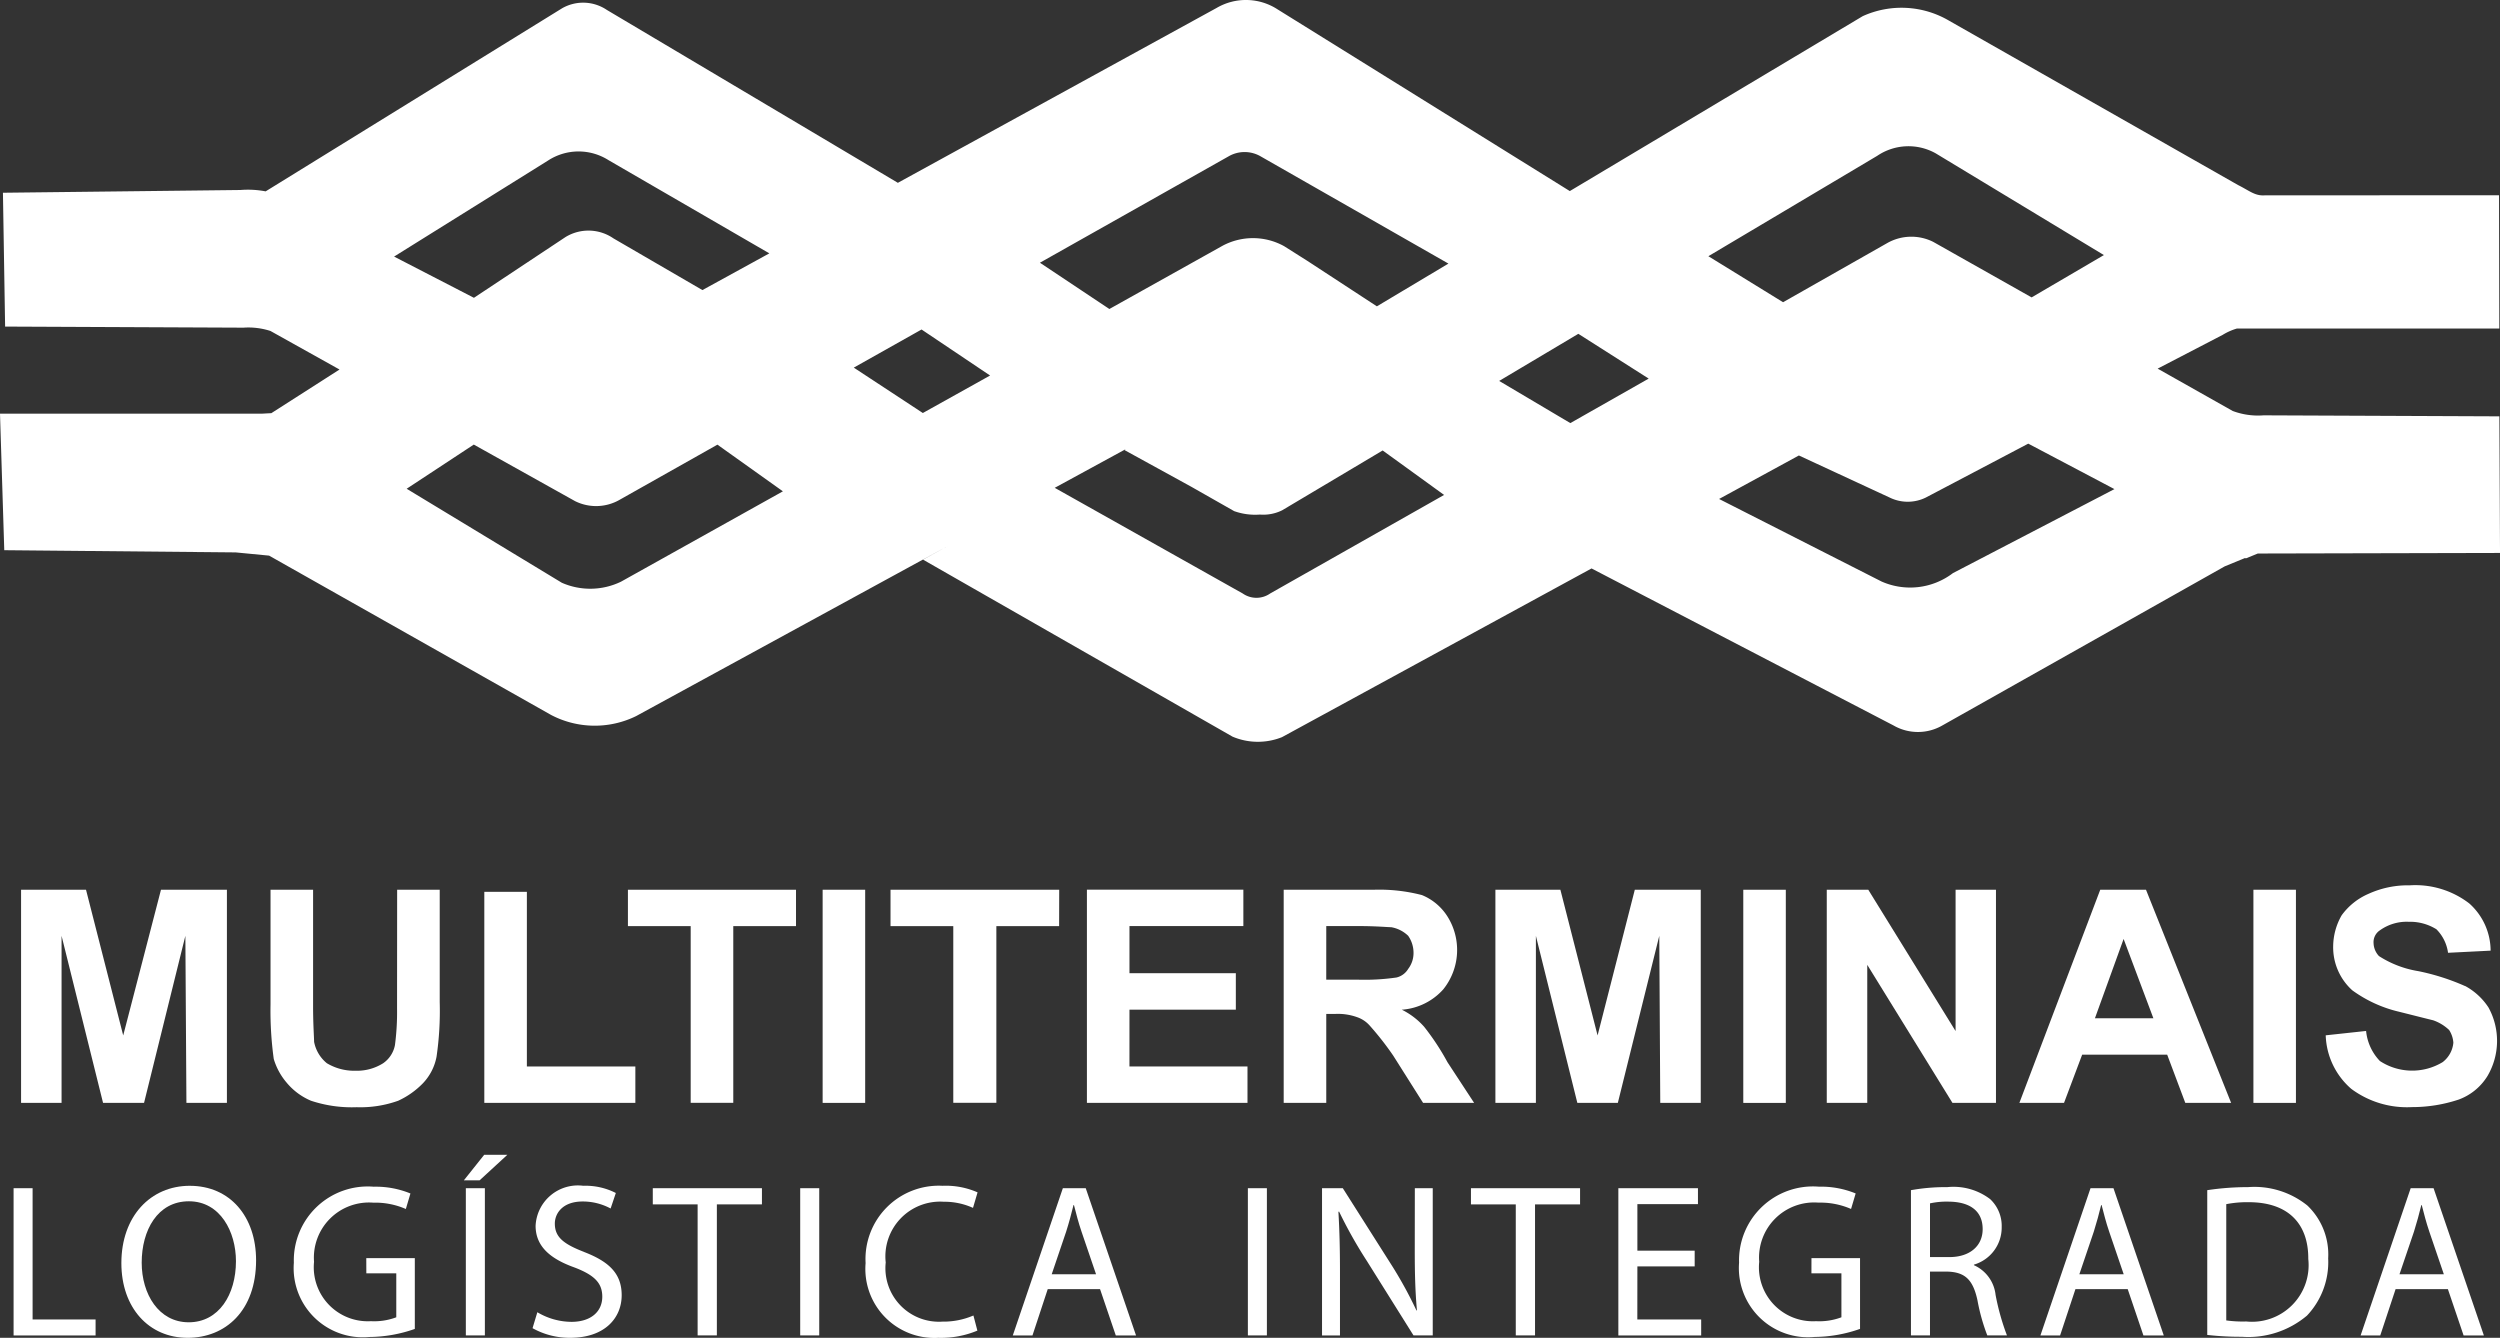
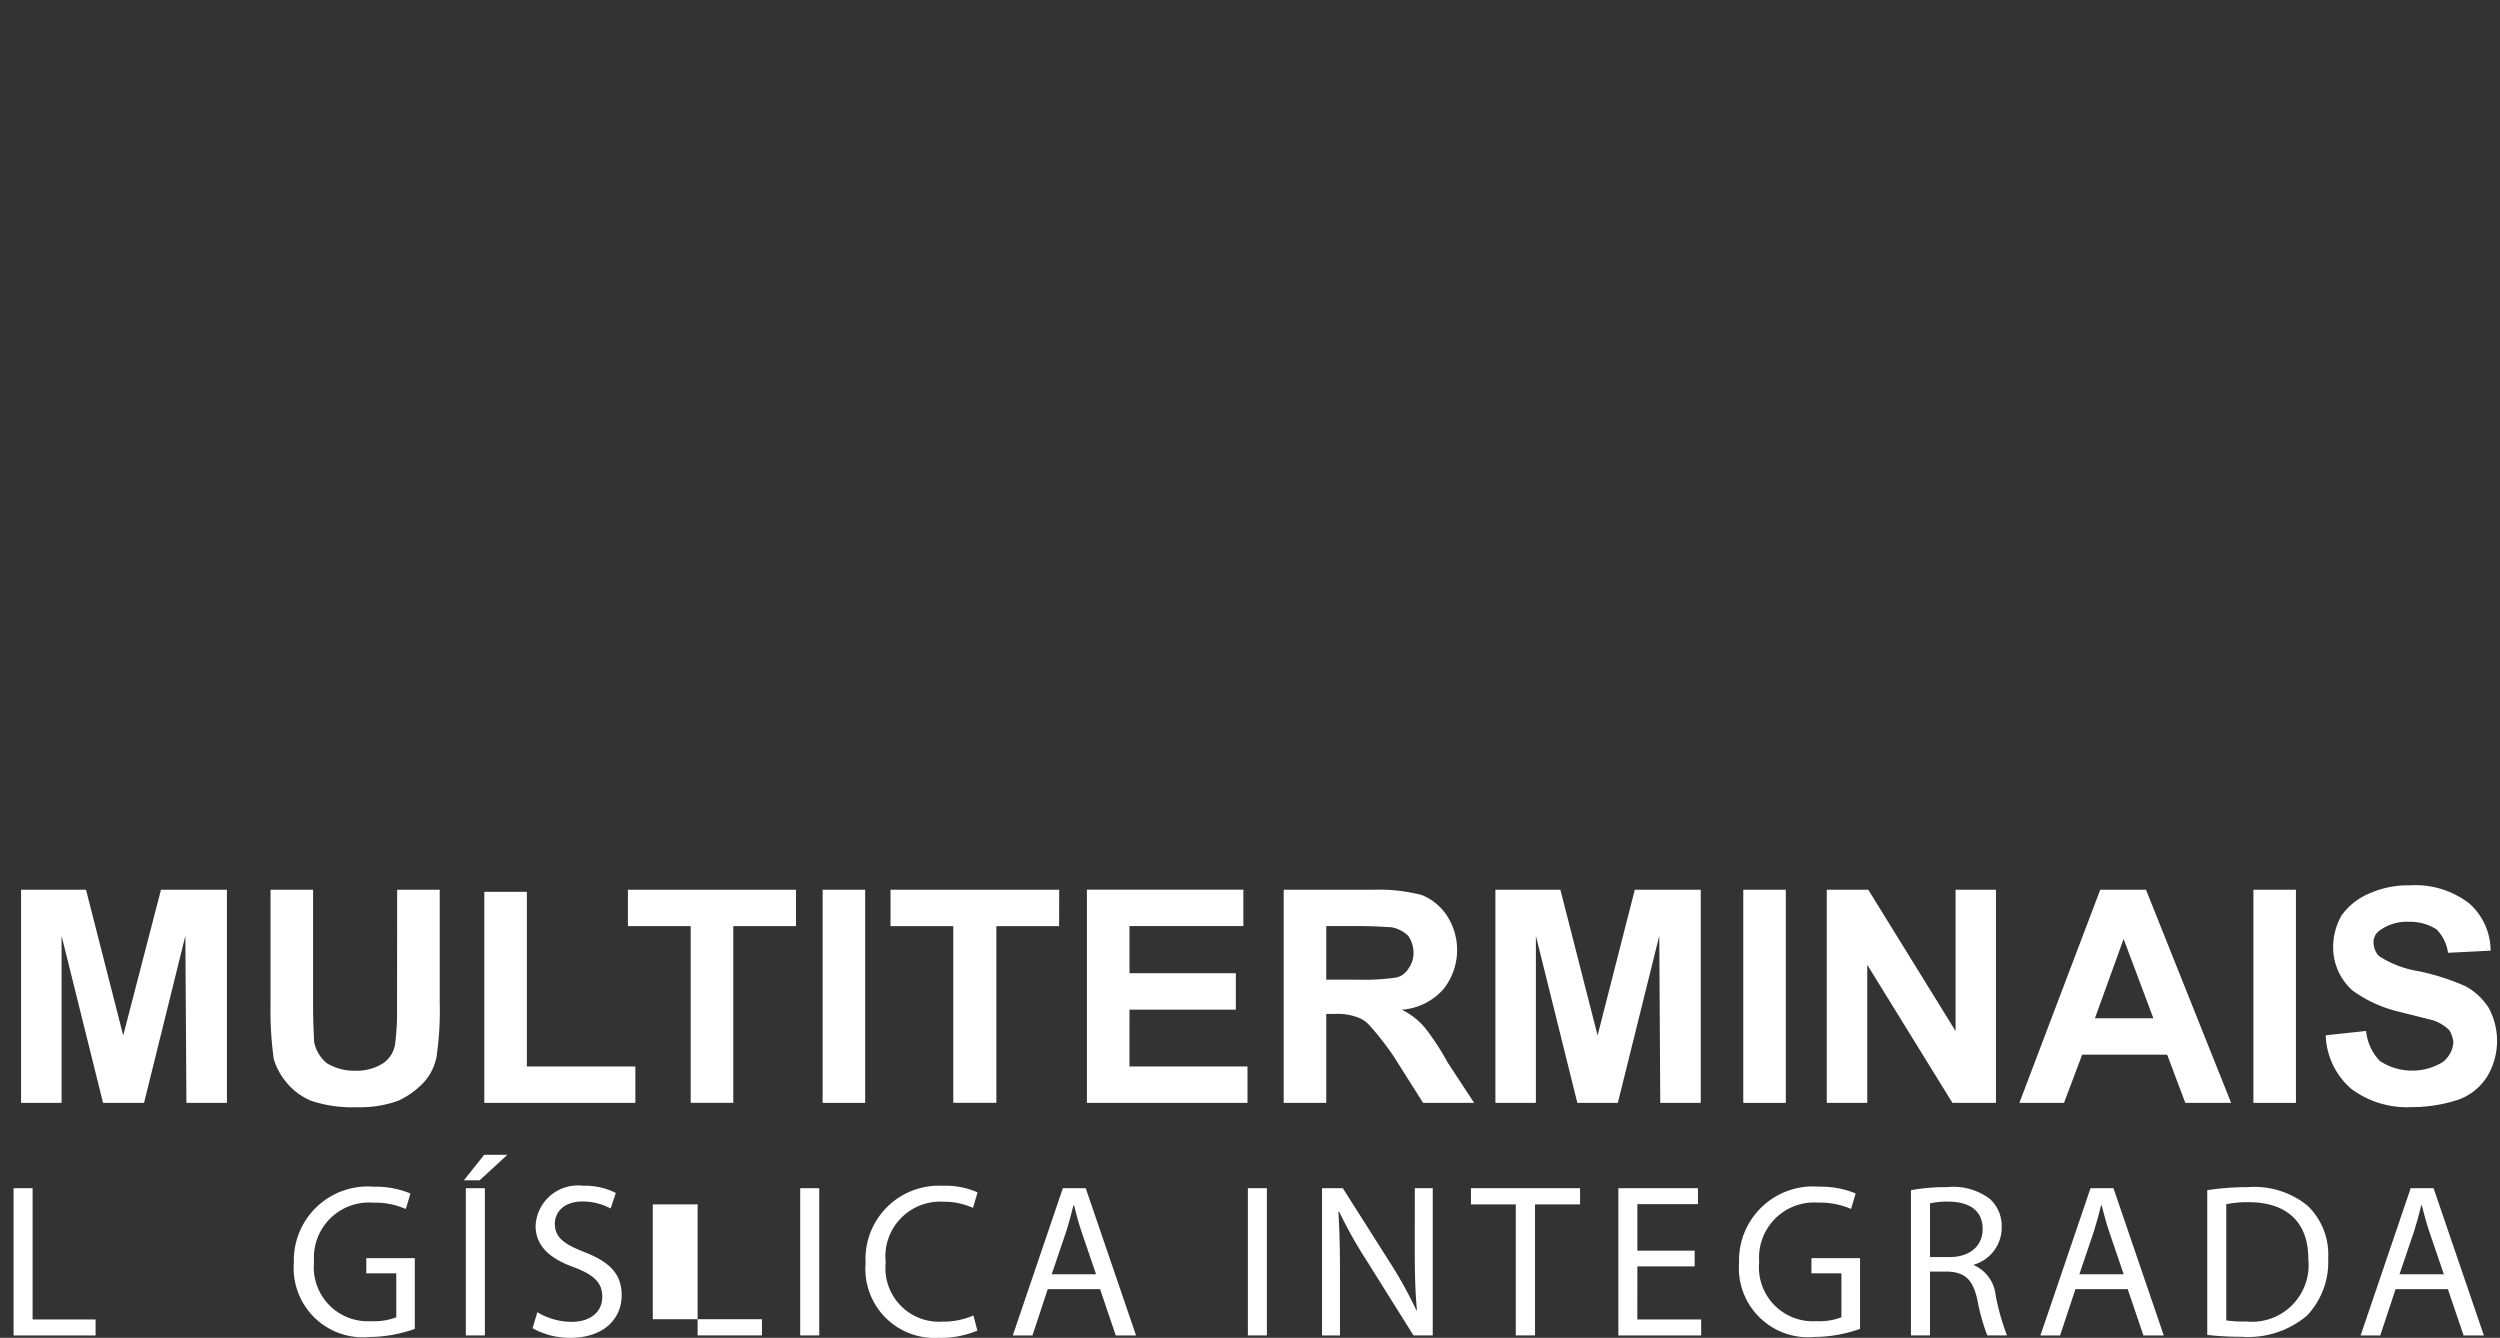
<svg xmlns="http://www.w3.org/2000/svg" width="135.825" height="72.684" viewBox="0 0 135.825 72.684">
  <rect x="0" y="0" width="135.825" height="72.684" fill="#333333" stroke="none" />
  <g id="Group_125" data-name="Group 125" transform="translate(0 0)">
-     <path id="Path_702" data-name="Path 702" d="M735.783,184.309a2.657,2.657,0,0,0,2.676-.009l15.319-8.631,1.11-.456.042.022.648-.265,13.16-.031-.035-7.422-12.808-.055a3.92,3.92,0,0,1-1.682-.237l-4.076-2.3,3.537-1.837a3.138,3.138,0,0,1,.771-.342H768.7l-.016-7.242-12.746.007c-.514.033-.817-.252-1.43-.559l-15.7-8.929a5.1,5.1,0,0,0-4.695-.248L718.2,155.278,702.313,145.4a3.153,3.153,0,0,0-3.305-.07l-17.315,9.5-15.81-9.393a2.3,2.3,0,0,0-2.429-.092l-16.11,9.949a5.143,5.143,0,0,0-1.377-.074l-12.895.149.118,7.271,12.952.059a3.873,3.873,0,0,1,1.465.18l3.751,2.094-3.706,2.372c-.166.007-.339.018-.53.028H632.912l.232,7.416,12.573.12,1.815.175,15.322,8.657a5.105,5.105,0,0,0,4.619.061l16.967-9.259-1.378.76,16.813,9.616a3.527,3.527,0,0,0,2.687.028l16.819-9.166Zm-17.12-21.276,3.822,2.433-4.257,2.418-3.866-2.291Zm20.354,13a3.84,3.84,0,0,1-3.879.458l-8.828-4.485,4.336-2.363,4.928,2.284a2.227,2.227,0,0,0,1.971,0L743.107,169l4.682,2.47ZM734.9,153.364a3.027,3.027,0,0,1,3.182-.134l9.135,5.525-3.927,2.3-5.348-3.018a2.657,2.657,0,0,0-2.484.059l-5.672,3.221-4.058-2.5Zm-35.19,0a1.74,1.74,0,0,1,1.695.029l10.2,5.825-3.887,2.322-3.782-2.473-1.257-.795a3.5,3.5,0,0,0-3.336-.028l-6.159,3.441-3.773-2.514Zm-16.73,9.435,3.723,2.5-3.653,2.037-3.752-2.466Zm-17.006-9.2,8.736,5.063-3.636,1.995-4.829-2.806a2.391,2.391,0,0,0-2.61-.074l-4.974,3.3-4.338-2.24,8.372-5.223a3.036,3.036,0,0,1,3.279-.015m.679,22.9a3.835,3.835,0,0,1-3.217.059l-8.43-5.107,3.647-2.4,5.5,3.071a2.565,2.565,0,0,0,2.453-.088l5.284-2.979,3.557,2.536Zm35.267.642a1.3,1.3,0,0,1-1.491,0L690.215,171.4l3.854-2.1-.057.053,3.642,2,2.311,1.314a3.4,3.4,0,0,0,1.4.186h0a2.31,2.31,0,0,0,1.207-.232l5.46-3.25,3.338,2.416Z" transform="translate(-632.912 -144.897)" fill="#fff" />
    <path id="Path_703" data-name="Path 703" d="M642.462,173.668l.057,9.077h2.2v-11.58h-3.582l-2.052,7.916-2.021-7.916h-3.528v11.58h2.2v-9.077l2.254,9.077h2.227Z" transform="translate(-632.391 -122.825)" fill="#fff" />
    <path id="Path_704" data-name="Path 704" d="M651.45,173.141h3.41v9.6h2.314v-9.6h3.408v-1.976H651.45Z" transform="translate(-617.335 -122.825)" fill="#fff" />
    <rect id="Rectangle_57" data-name="Rectangle 57" width="2.311" height="11.581" transform="translate(44.694 48.339)" fill="#fff" />
    <path id="Path_705" data-name="Path 705" d="M647.774,177.621a13.792,13.792,0,0,1-.114,1.982,1.547,1.547,0,0,1-.639.986,2.656,2.656,0,0,1-1.5.409,2.884,2.884,0,0,1-1.562-.409,1.969,1.969,0,0,1-.692-1.163c0-.232-.055-.928-.055-1.918v-6.343H640.9v6.224a19.241,19.241,0,0,0,.175,2.97,3.532,3.532,0,0,0,.694,1.279,3.478,3.478,0,0,0,1.329.99,7.03,7.03,0,0,0,2.484.352,6.093,6.093,0,0,0,2.255-.352,4.467,4.467,0,0,0,1.329-.935,2.851,2.851,0,0,0,.753-1.454,17.263,17.263,0,0,0,.173-2.968v-6.106h-2.313Z" transform="translate(-626.202 -122.825)" fill="#fff" />
    <path id="Path_706" data-name="Path 706" d="M649.522,171.226h-2.312v11.466h8.206v-1.977h-5.894Z" transform="translate(-620.897 -122.773)" fill="#fff" />
    <path id="Path_707" data-name="Path 707" d="M667.312,177.681h5.779V175.7h-5.779v-2.562H673.5v-1.976H665v11.581h8.724v-1.977h-6.413Z" transform="translate(-605.948 -122.825)" fill="#fff" />
    <path id="Path_708" data-name="Path 708" d="M668.365,171.165H659.2v1.976h3.41v9.6h2.34v-9.6h3.41Z" transform="translate(-610.818 -122.825)" fill="#fff" />
    <rect id="Rectangle_58" data-name="Rectangle 58" width="2.31" height="11.581" transform="translate(94.713 48.34)" fill="#fff" />
    <rect id="Rectangle_59" data-name="Rectangle 59" width="2.31" height="11.581" transform="translate(122.428 48.339)" fill="#fff" />
    <path id="Path_709" data-name="Path 709" d="M696.036,182.745V171.164h-2.194v7.679l-4.744-7.679h-2.255v11.581h2.2v-7.5l4.629,7.5Z" transform="translate(-587.595 -122.825)" fill="#fff" />
    <path id="Path_710" data-name="Path 710" d="M699.408,171.165h-2.486l-4.393,11.579h2.426l.985-2.619h4.619l.984,2.619h2.49Zm-2.775,6.984,1.559-4.31,1.618,4.31Z" transform="translate(-582.816 -122.825)" fill="#fff" />
    <path id="Path_711" data-name="Path 711" d="M686.017,182.745h2.2V171.164h-3.583l-2.022,7.916-2.021-7.916H677.06v11.581h2.2v-9.076l2.252,9.076h2.2l2.252-9.076Z" transform="translate(-595.815 -122.825)" fill="#fff" />
    <path id="Path_712" data-name="Path 712" d="M673.123,177.913h.462a3.093,3.093,0,0,1,1.215.175,1.608,1.608,0,0,1,.692.467,16.069,16.069,0,0,1,1.272,1.627l1.619,2.562h2.773l-1.448-2.21a13.37,13.37,0,0,0-1.266-1.923,3.989,3.989,0,0,0-1.215-.929,3.329,3.329,0,0,0,2.253-1.106,3.417,3.417,0,0,0,.228-3.958,2.969,2.969,0,0,0-1.386-1.163,9.209,9.209,0,0,0-2.658-.289H670.81v11.579h2.313Zm0-4.774h1.789c.928,0,1.562.061,1.739.061a1.755,1.755,0,0,1,.922.467,1.611,1.611,0,0,1,.291.928,1.423,1.423,0,0,1-.291.872,1.013,1.013,0,0,1-.637.466,12.092,12.092,0,0,1-2.08.118h-1.734Z" transform="translate(-601.067 -122.825)" fill="#fff" />
    <path id="Path_713" data-name="Path 713" d="M709.147,176.506a12.254,12.254,0,0,0-2.545-.813,5.577,5.577,0,0,1-2.137-.819,1.069,1.069,0,0,1-.293-.7.768.768,0,0,1,.346-.7,2.5,2.5,0,0,1,1.564-.462,2.709,2.709,0,0,1,1.505.407,2.241,2.241,0,0,1,.631,1.277l2.313-.116a3.449,3.449,0,0,0-1.158-2.564,4.8,4.8,0,0,0-3.235-.985,5.156,5.156,0,0,0-2.251.466,3.519,3.519,0,0,0-1.448,1.161,3.442,3.442,0,0,0-.462,1.691,3.145,3.145,0,0,0,1.038,2.385,7.056,7.056,0,0,0,2.542,1.165c.924.232,1.625.41,1.853.464a2.4,2.4,0,0,1,.867.528,1.439,1.439,0,0,1,.23.692,1.5,1.5,0,0,1-.578,1.051,3.2,3.2,0,0,1-3.412-.057,2.732,2.732,0,0,1-.751-1.634l-2.194.237a4.014,4.014,0,0,0,1.388,2.908,5.064,5.064,0,0,0,3.3.992,8,8,0,0,0,2.538-.41,3.08,3.08,0,0,0,1.564-1.281,3.767,3.767,0,0,0,.055-3.719,3.5,3.5,0,0,0-1.27-1.17" transform="translate(-575.216 -122.931)" fill="#fff" />
    <path id="Path_714" data-name="Path 714" d="M634.346,179.976h-1.033v8h4.455v-.867h-3.422Z" transform="translate(-632.575 -115.421)" fill="#fff" />
-     <path id="Path_715" data-name="Path 715" d="M640.216,179.905c-2.14,0-3.721,1.662-3.721,4.2,0,2.422,1.485,4.06,3.6,4.06,2.045,0,3.719-1.459,3.719-4.212,0-2.374-1.415-4.047-3.6-4.047m-.061,7.415c-1.627,0-2.554-1.529-2.554-3.239,0-1.754.856-3.335,2.565-3.335s2.556,1.664,2.556,3.254c0,1.815-.928,3.32-2.567,3.32" transform="translate(-629.901 -115.481)" fill="#fff" />
    <path id="Path_716" data-name="Path 716" d="M645.524,184.64h1.627v2.387a3.393,3.393,0,0,1-1.378.212,2.934,2.934,0,0,1-3.09-3.226A2.994,2.994,0,0,1,645.9,180.8a4.151,4.151,0,0,1,1.77.344l.25-.843a4.96,4.96,0,0,0-1.995-.368,4.016,4.016,0,0,0-4.339,4.13,3.759,3.759,0,0,0,4.113,4.034,7.528,7.528,0,0,0,2.459-.438v-3.844h-2.637Z" transform="translate(-625.621 -115.459)" fill="#fff" />
    <rect id="Rectangle_60" data-name="Rectangle 60" width="1.034" height="7.998" transform="translate(25.309 64.555)" fill="#fff" />
    <path id="Path_717" data-name="Path 717" d="M646.606,180.378h.855l1.51-1.389h-1.259Z" transform="translate(-621.405 -116.25)" fill="#fff" />
    <path id="Path_718" data-name="Path 718" d="M651.437,183.5c-1.1-.427-1.592-.795-1.592-1.542,0-.547.416-1.2,1.509-1.2a3.187,3.187,0,0,1,1.522.381l.283-.843a3.627,3.627,0,0,0-1.77-.392,2.3,2.3,0,0,0-2.589,2.172c0,1.128.808,1.8,2.114,2.267,1.08.414,1.509.843,1.509,1.588,0,.808-.618,1.366-1.675,1.366a3.653,3.653,0,0,1-1.853-.523l-.261.867a4.126,4.126,0,0,0,2.043.523c1.888,0,2.8-1.082,2.8-2.315,0-1.174-.688-1.826-2.043-2.348" transform="translate(-619.701 -115.481)" fill="#fff" />
-     <path id="Path_719" data-name="Path 719" d="M652.184,180.855h2.436v7.118h1.045v-7.118h2.449v-.879h-5.93Z" transform="translate(-616.718 -115.421)" fill="#fff" />
+     <path id="Path_719" data-name="Path 719" d="M652.184,180.855h2.436v7.118h1.045h2.449v-.879h-5.93Z" transform="translate(-616.718 -115.421)" fill="#fff" />
    <rect id="Rectangle_61" data-name="Rectangle 61" width="1.034" height="7.998" transform="translate(43.475 64.555)" fill="#fff" />
    <path id="Path_720" data-name="Path 720" d="M662.684,180.772a3.778,3.778,0,0,1,1.618.333l.248-.843a4.274,4.274,0,0,0-1.9-.357,3.983,3.983,0,0,0-4.183,4.2,3.75,3.75,0,0,0,3.957,4.06,5.114,5.114,0,0,0,2.116-.392l-.215-.821a4.117,4.117,0,0,1-1.686.333,2.909,2.909,0,0,1-3.079-3.215,2.975,2.975,0,0,1,3.125-3.3" transform="translate(-611.439 -115.481)" fill="#fff" />
    <path id="Path_721" data-name="Path 721" d="M665.532,179.976l-2.72,8h1.069l.83-2.518h2.841l.856,2.518h1.1l-2.733-8Zm-.605,4.674.784-2.313c.155-.486.285-.974.4-1.446h.024c.12.462.237.937.416,1.459l.784,2.3Z" transform="translate(-607.787 -115.421)" fill="#fff" />
    <rect id="Rectangle_62" data-name="Rectangle 62" width="1.033" height="7.998" transform="translate(67.797 64.555)" fill="#fff" />
    <path id="Path_722" data-name="Path 722" d="M676.98,183.322c0,1.248.022,2.219.118,3.287l-.024.013a22.6,22.6,0,0,0-1.437-2.6l-2.567-4.047h-1.128v8h.975v-3.417c0-1.329-.026-2.289-.085-3.3l.037-.011a24.671,24.671,0,0,0,1.5,2.668l2.543,4.06h1.045v-8h-.973Z" transform="translate(-600.116 -115.421)" fill="#fff" />
    <path id="Path_723" data-name="Path 723" d="M676.338,180.855h2.435v7.118h1.046v-7.118h2.447v-.879h-5.928Z" transform="translate(-596.421 -115.421)" fill="#fff" />
    <path id="Path_724" data-name="Path 724" d="M681.724,184.224h3.113v-.854h-3.113v-2.527h3.291v-.867h-4.325v8h4.5v-.867h-3.469Z" transform="translate(-592.765 -115.421)" fill="#fff" />
    <path id="Path_725" data-name="Path 725" d="M688.186,184.64h1.629v2.387a3.4,3.4,0,0,1-1.378.212,2.931,2.931,0,0,1-3.088-3.226,2.992,2.992,0,0,1,3.219-3.215,4.164,4.164,0,0,1,1.771.344l.25-.843a4.96,4.96,0,0,0-1.995-.368,4.015,4.015,0,0,0-4.339,4.13,3.759,3.759,0,0,0,4.113,4.034,7.538,7.538,0,0,0,2.459-.438v-3.844h-2.639Z" transform="translate(-589.771 -115.459)" fill="#fff" />
    <path id="Path_726" data-name="Path 726" d="M692.749,184.191v-.035a2.1,2.1,0,0,0,1.509-2.041,1.992,1.992,0,0,0-.629-1.52,3.287,3.287,0,0,0-2.319-.651,10.786,10.786,0,0,0-1.982.166V188h1.034v-3.465h.972c.94.035,1.369.451,1.607,1.555a10.67,10.67,0,0,0,.534,1.91h1.069a12.8,12.8,0,0,1-.618-2.2,2,2,0,0,0-1.176-1.614m-1.331-.44h-1.056v-2.919a4.245,4.245,0,0,1,1.021-.094c1.093.011,1.84.462,1.84,1.494,0,.915-.7,1.518-1.805,1.518" transform="translate(-585.506 -115.448)" fill="#fff" />
    <path id="Path_727" data-name="Path 727" d="M695.872,179.976l-2.722,8h1.069l.834-2.518h2.839l.854,2.518h1.106l-2.733-8Zm-.606,4.674.784-2.313c.153-.486.285-.974.4-1.446h.024c.12.462.237.937.416,1.459l.784,2.3Z" transform="translate(-582.294 -115.421)" fill="#fff" />
    <path id="Path_728" data-name="Path 728" d="M700.274,179.944a14.957,14.957,0,0,0-2.2.166v7.865a16.352,16.352,0,0,0,1.877.1,4.939,4.939,0,0,0,3.541-1.15,4.227,4.227,0,0,0,1.152-3.11,3.678,3.678,0,0,0-1.128-2.869,4.589,4.589,0,0,0-3.244-1m-.118,7.3a6.75,6.75,0,0,1-1.047-.059V180.87a5.921,5.921,0,0,1,1.213-.107c2.186,0,3.256,1.2,3.243,3.084a3.076,3.076,0,0,1-3.408,3.393" transform="translate(-578.154 -115.448)" fill="#fff" />
    <path id="Path_729" data-name="Path 729" d="M705.323,179.976l-2.72,8h1.067l.834-2.518h2.84l.854,2.518H709.3l-2.733-8Zm-.607,4.674.786-2.313c.153-.486.285-.974.4-1.446h.022c.12.462.238.937.416,1.459l.784,2.3Z" transform="translate(-574.351 -115.421)" fill="#fff" />
  </g>
</svg>